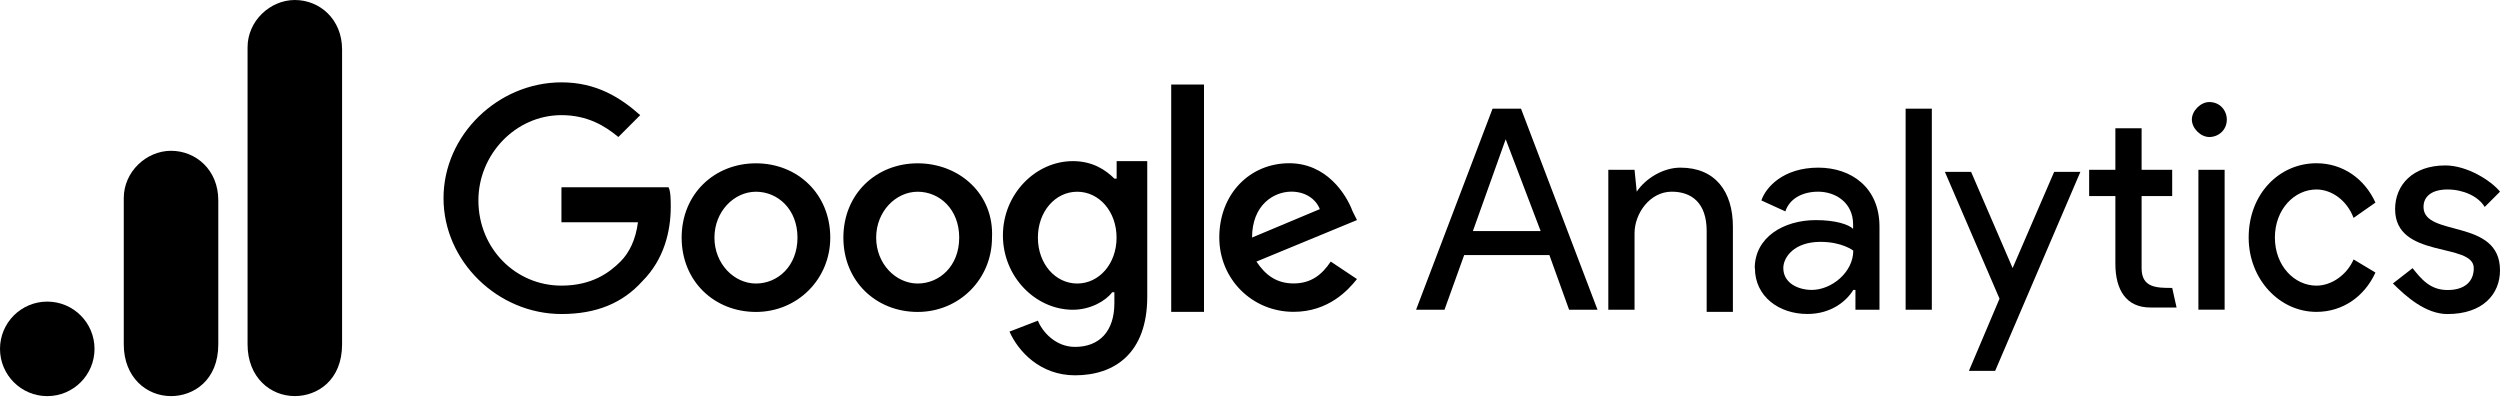
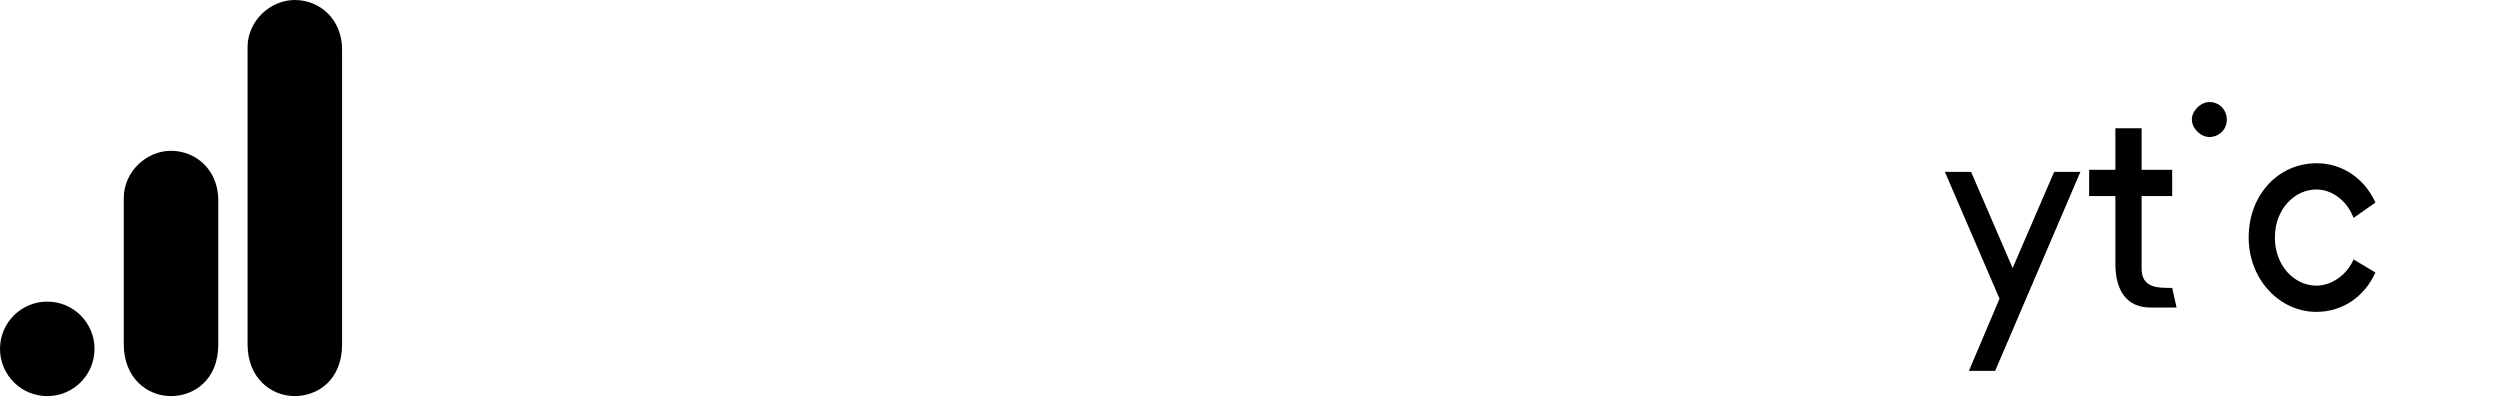
<svg xmlns="http://www.w3.org/2000/svg" width="120" height="20" viewBox="0 0 120 20" fill="none">
-   <path d="M72.273 6.684L73.951 11.09H70.699L72.273 6.684ZM71.643 5.215L67.972 14.866H69.336L70.28 12.244H74.371L75.316 14.866H76.68L73.008 5.215H71.644H71.643ZM91.47 14.866H92.728V5.215H91.47V14.866ZM78.562 9.201C78.983 8.571 79.821 8.047 80.661 8.047C82.339 8.047 83.179 9.201 83.179 10.88V14.971H81.92V11.089C81.92 9.725 81.186 9.201 80.242 9.201C79.192 9.201 78.458 10.251 78.458 11.194V14.866H77.199V8.152H78.458L78.563 9.201L78.562 9.201ZM84.228 12.873C84.228 11.404 85.592 10.565 87.165 10.565C88.11 10.565 88.739 10.775 88.949 10.985V10.775C88.949 9.726 88.11 9.201 87.271 9.201C86.537 9.201 85.907 9.516 85.697 10.146L84.546 9.621C84.756 8.991 85.595 8.047 87.278 8.047C88.852 8.047 90.215 8.991 90.215 10.879V14.866H89.061V13.917H88.957C88.642 14.441 87.908 15.071 86.754 15.071C85.39 15.071 84.236 14.232 84.236 12.868M88.957 12.029C88.957 12.029 88.432 11.609 87.383 11.609C86.124 11.609 85.599 12.343 85.599 12.867C85.599 13.601 86.333 13.916 86.963 13.916C87.908 13.916 88.957 13.077 88.957 12.029Z" fill="black" />
  <path fill-rule="evenodd" clip-rule="evenodd" d="M94.508 17.802L95.977 14.336L93.355 8.251H94.613L96.606 12.867L98.599 8.251H99.858L95.767 17.802H94.509H94.508ZM112.971 10.459C112.656 9.619 111.922 9.095 111.188 9.095C110.139 9.095 109.195 10.039 109.195 11.403C109.195 12.766 110.139 13.711 111.188 13.711C111.922 13.711 112.657 13.186 112.972 12.452L114.021 13.082C113.496 14.236 112.447 14.97 111.188 14.97C109.405 14.97 107.936 13.396 107.936 11.403C107.936 9.305 109.405 7.836 111.188 7.836C112.447 7.836 113.496 8.57 114.021 9.724L112.972 10.458L112.971 10.459Z" fill="black" />
-   <path d="M117.483 15.074C119.161 15.074 120 14.13 120 12.976C120 10.458 116.329 11.402 116.329 9.934C116.329 9.41 116.749 9.095 117.483 9.095C118.217 9.095 118.951 9.41 119.266 9.934L120 9.2C119.58 8.676 118.426 7.941 117.377 7.941C115.804 7.941 114.965 8.886 114.965 10.04C114.965 12.452 118.741 11.614 118.741 12.872C118.741 13.502 118.321 13.921 117.483 13.921C116.644 13.921 116.224 13.397 115.804 12.872L114.86 13.606C115.49 14.236 116.434 15.075 117.483 15.075V15.074ZM105.523 14.864H106.782V8.151H105.523V14.864Z" fill="black" />
  <path fill-rule="evenodd" clip-rule="evenodd" d="M106.048 4.898C106.572 4.898 106.887 5.318 106.887 5.738C106.887 6.262 106.467 6.577 106.048 6.577C105.629 6.577 105.209 6.157 105.209 5.738C105.209 5.318 105.629 4.898 106.048 4.898ZM104.265 13.816L104.475 14.76H103.216C102.062 14.76 101.538 13.921 101.538 12.662V9.41H100.279V8.151H101.538V6.158H102.797V8.151H104.265V9.41H102.797V12.876C102.797 13.82 103.531 13.82 104.265 13.82L104.265 13.816Z" fill="black" />
-   <path d="M26.949 9.094V10.668H30.621C30.516 11.507 30.201 12.137 29.782 12.556C29.258 13.08 28.418 13.71 26.949 13.71C24.746 13.71 22.963 11.926 22.963 9.618C22.963 7.415 24.746 5.527 26.949 5.527C28.208 5.527 29.048 6.051 29.681 6.576L30.73 5.527C29.786 4.688 28.632 3.953 26.954 3.953C23.912 3.953 21.289 6.471 21.289 9.513C21.289 12.555 23.908 15.073 26.95 15.073C28.628 15.073 29.887 14.548 30.831 13.499C31.881 12.45 32.196 11.086 32.196 9.932C32.196 9.617 32.196 9.198 32.091 8.988H26.953L26.949 9.094ZM36.286 7.839C34.293 7.839 32.719 9.308 32.719 11.406C32.719 13.505 34.293 14.973 36.286 14.973C38.279 14.973 39.853 13.399 39.853 11.406C39.853 9.308 38.279 7.839 36.286 7.839ZM36.286 13.609C35.237 13.609 34.293 12.665 34.293 11.406C34.293 10.147 35.237 9.203 36.286 9.203C37.335 9.203 38.279 10.042 38.279 11.406C38.279 12.77 37.335 13.609 36.286 13.609ZM53.49 8.573C53.07 8.153 52.441 7.734 51.497 7.734C49.714 7.734 48.14 9.308 48.14 11.301C48.14 13.294 49.714 14.868 51.497 14.868C52.337 14.868 53.071 14.448 53.385 14.028H53.49V14.553C53.49 15.917 52.756 16.651 51.602 16.651C50.658 16.651 50.028 15.917 49.819 15.392L48.455 15.917C48.875 16.861 49.923 18.015 51.602 18.015C53.49 18.015 55.068 16.966 55.068 14.239V7.735H53.599V8.574L53.49 8.573ZM51.707 13.609C50.658 13.609 49.819 12.665 49.819 11.406C49.819 10.147 50.658 9.203 51.707 9.203C52.756 9.203 53.595 10.147 53.595 11.406C53.595 12.665 52.756 13.609 51.707 13.609ZM44.049 7.839C42.056 7.839 40.482 9.308 40.482 11.406C40.482 13.505 42.056 14.973 44.049 14.973C46.042 14.973 47.616 13.399 47.616 11.406C47.72 9.308 46.042 7.839 44.049 7.839ZM44.049 13.609C42.999 13.609 42.056 12.665 42.056 11.406C42.056 10.147 43 9.203 44.049 9.203C45.097 9.203 46.042 10.042 46.042 11.406C46.042 12.77 45.097 13.609 44.049 13.609ZM56.218 4.059H57.792V14.969H56.218V4.059ZM62.093 13.605C61.254 13.605 60.729 13.185 60.309 12.556L65.135 10.563L64.925 10.143C64.61 9.304 63.666 7.835 61.883 7.835C59.995 7.835 58.526 9.304 58.526 11.402C58.526 13.395 60.1 14.968 62.093 14.968C63.771 14.968 64.716 13.919 65.135 13.395L63.876 12.555C63.456 13.185 62.932 13.605 62.093 13.605ZM61.988 9.199C62.617 9.199 63.142 9.514 63.352 10.038L60.099 11.402C60.099 9.828 61.149 9.199 61.987 9.199H61.988Z" fill="black" />
  <path d="M11.883 2.268V16.527C11.883 18.123 12.985 19.012 14.151 19.012C15.232 19.012 16.42 18.256 16.42 16.527V2.377C16.42 0.914 15.34 0 14.151 0C12.963 0 11.883 1.008 11.883 2.268Z" fill="black" />
  <path d="M5.941 9.507V16.528C5.941 18.124 7.043 19.013 8.21 19.013C9.29 19.013 10.478 18.257 10.478 16.528V9.615C10.478 8.152 9.398 7.238 8.21 7.238C7.022 7.238 5.941 8.246 5.941 9.507Z" fill="black" />
  <path d="M2.268 19.014C3.521 19.014 4.537 17.998 4.537 16.745C4.537 15.492 3.521 14.477 2.268 14.477C1.016 14.477 0 15.492 0 16.745C0 17.998 1.016 19.014 2.268 19.014Z" fill="black" />
</svg>